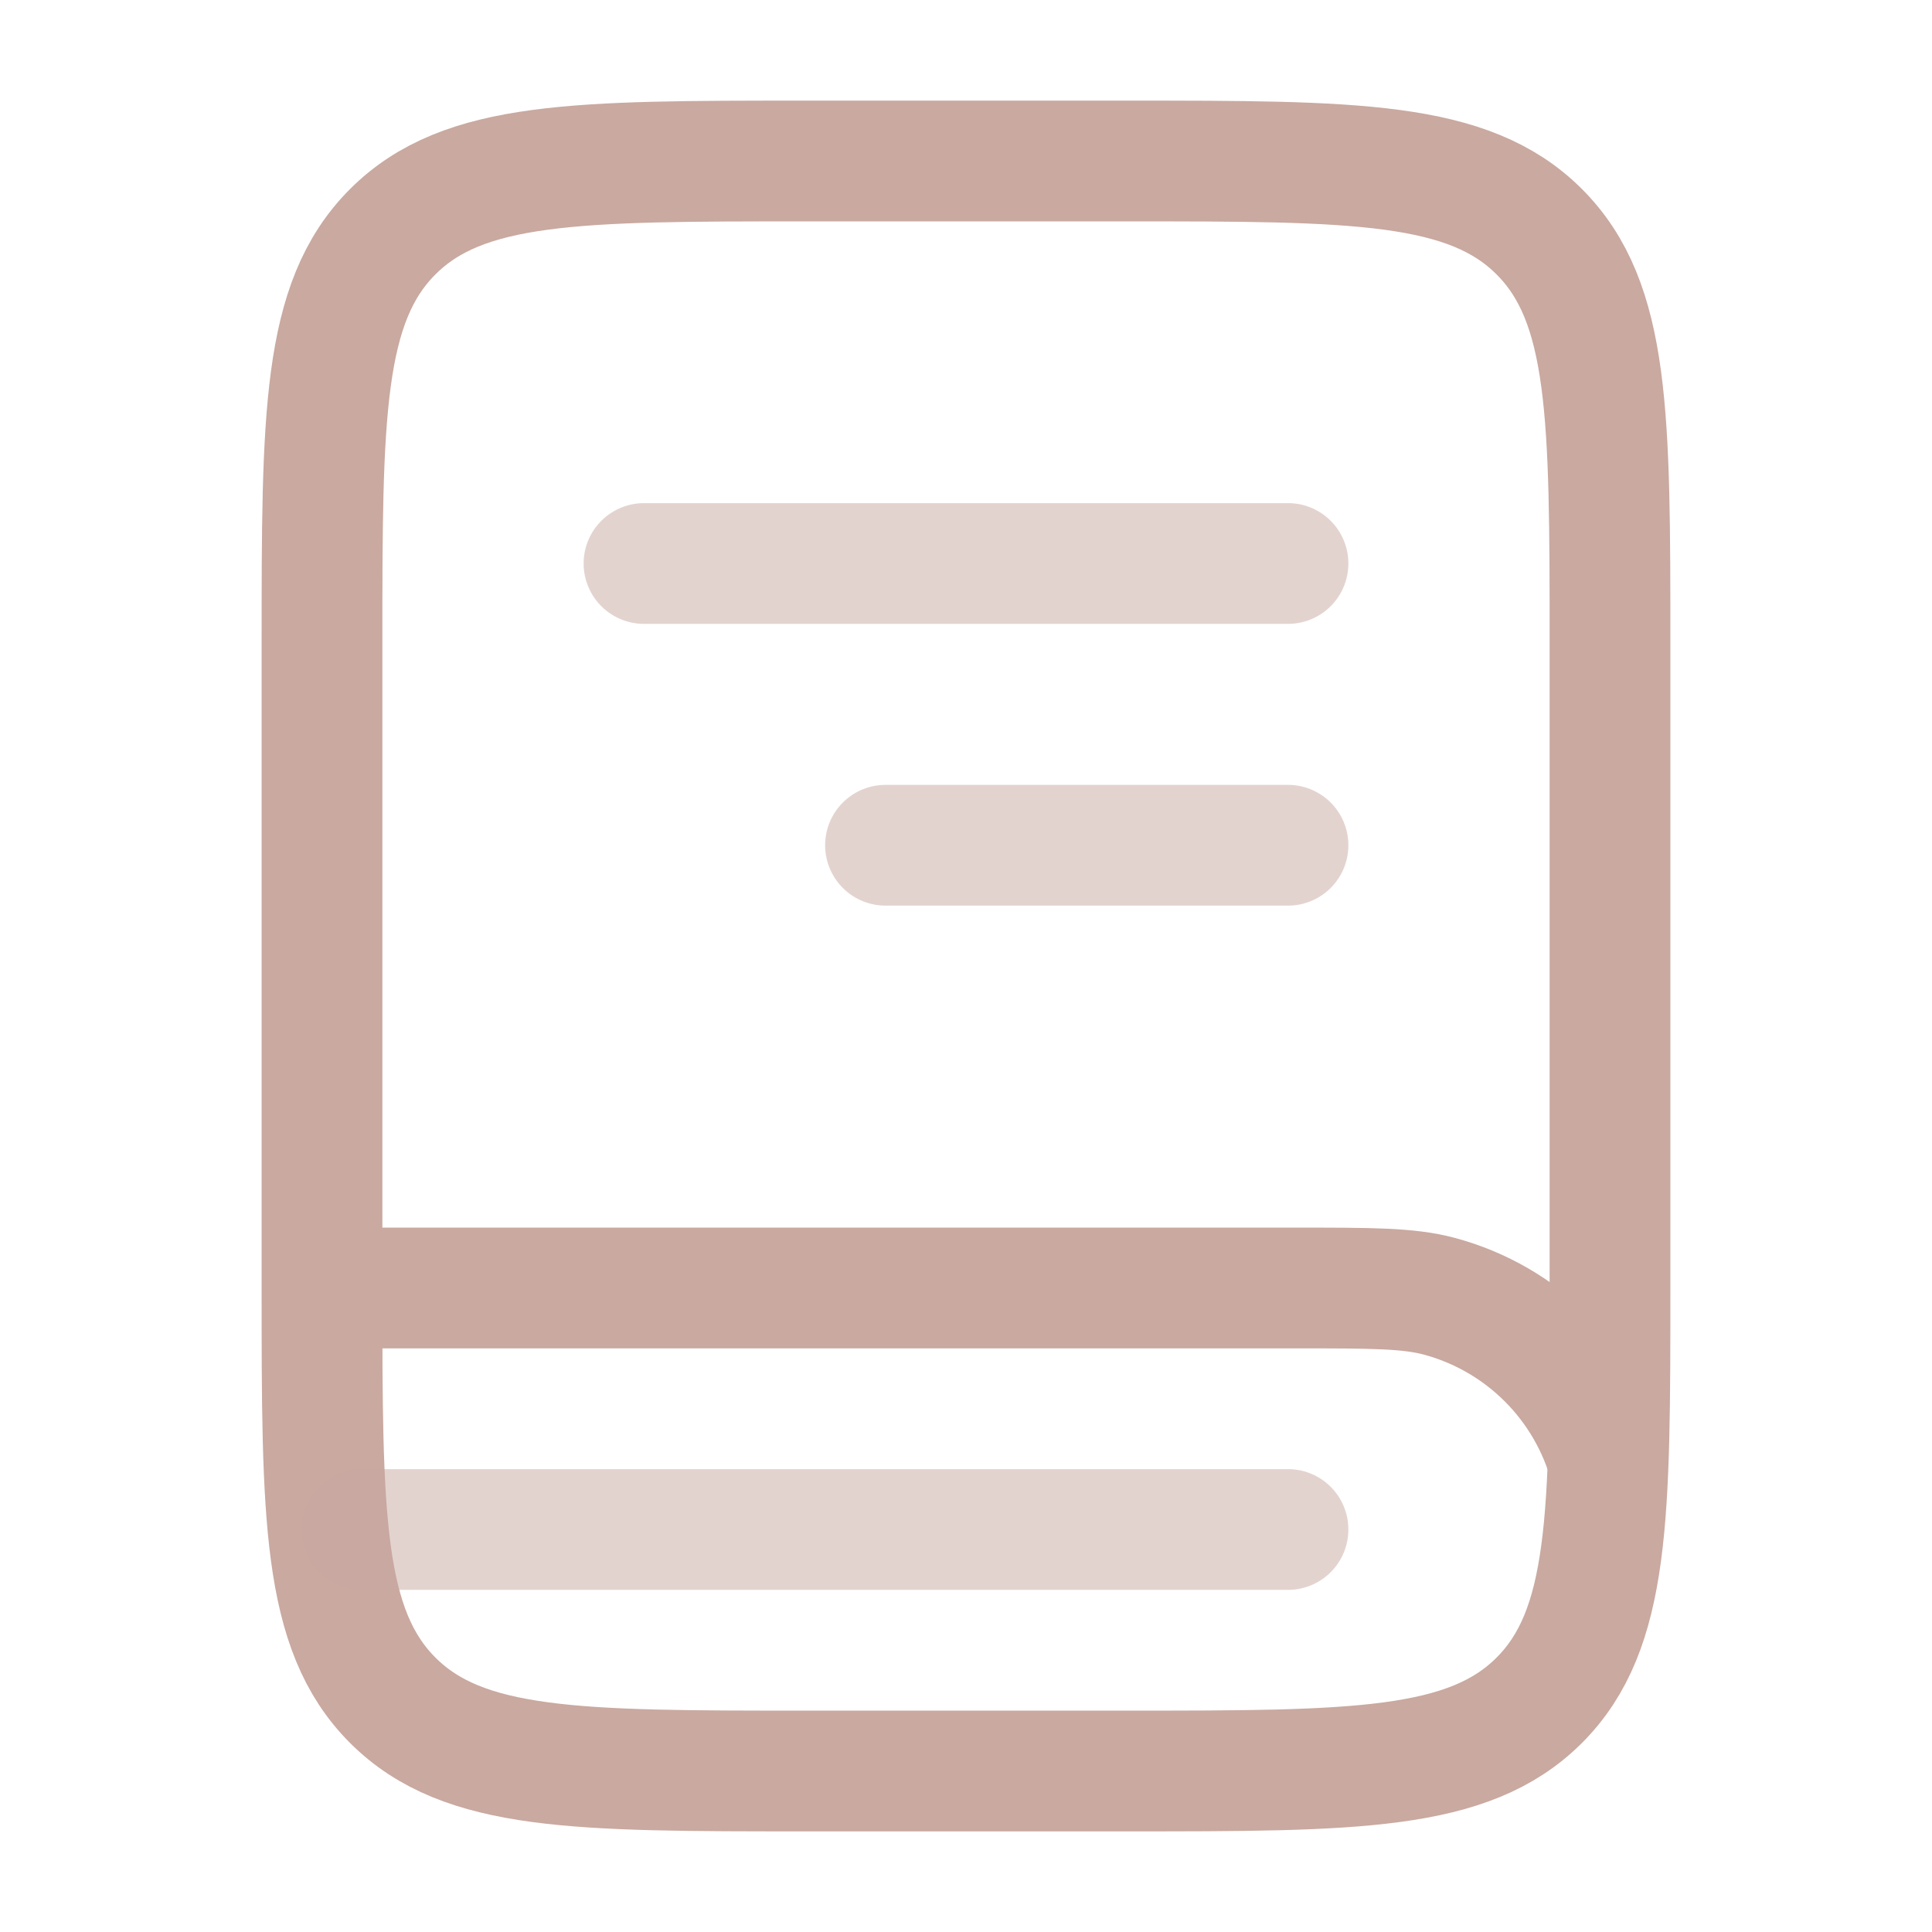
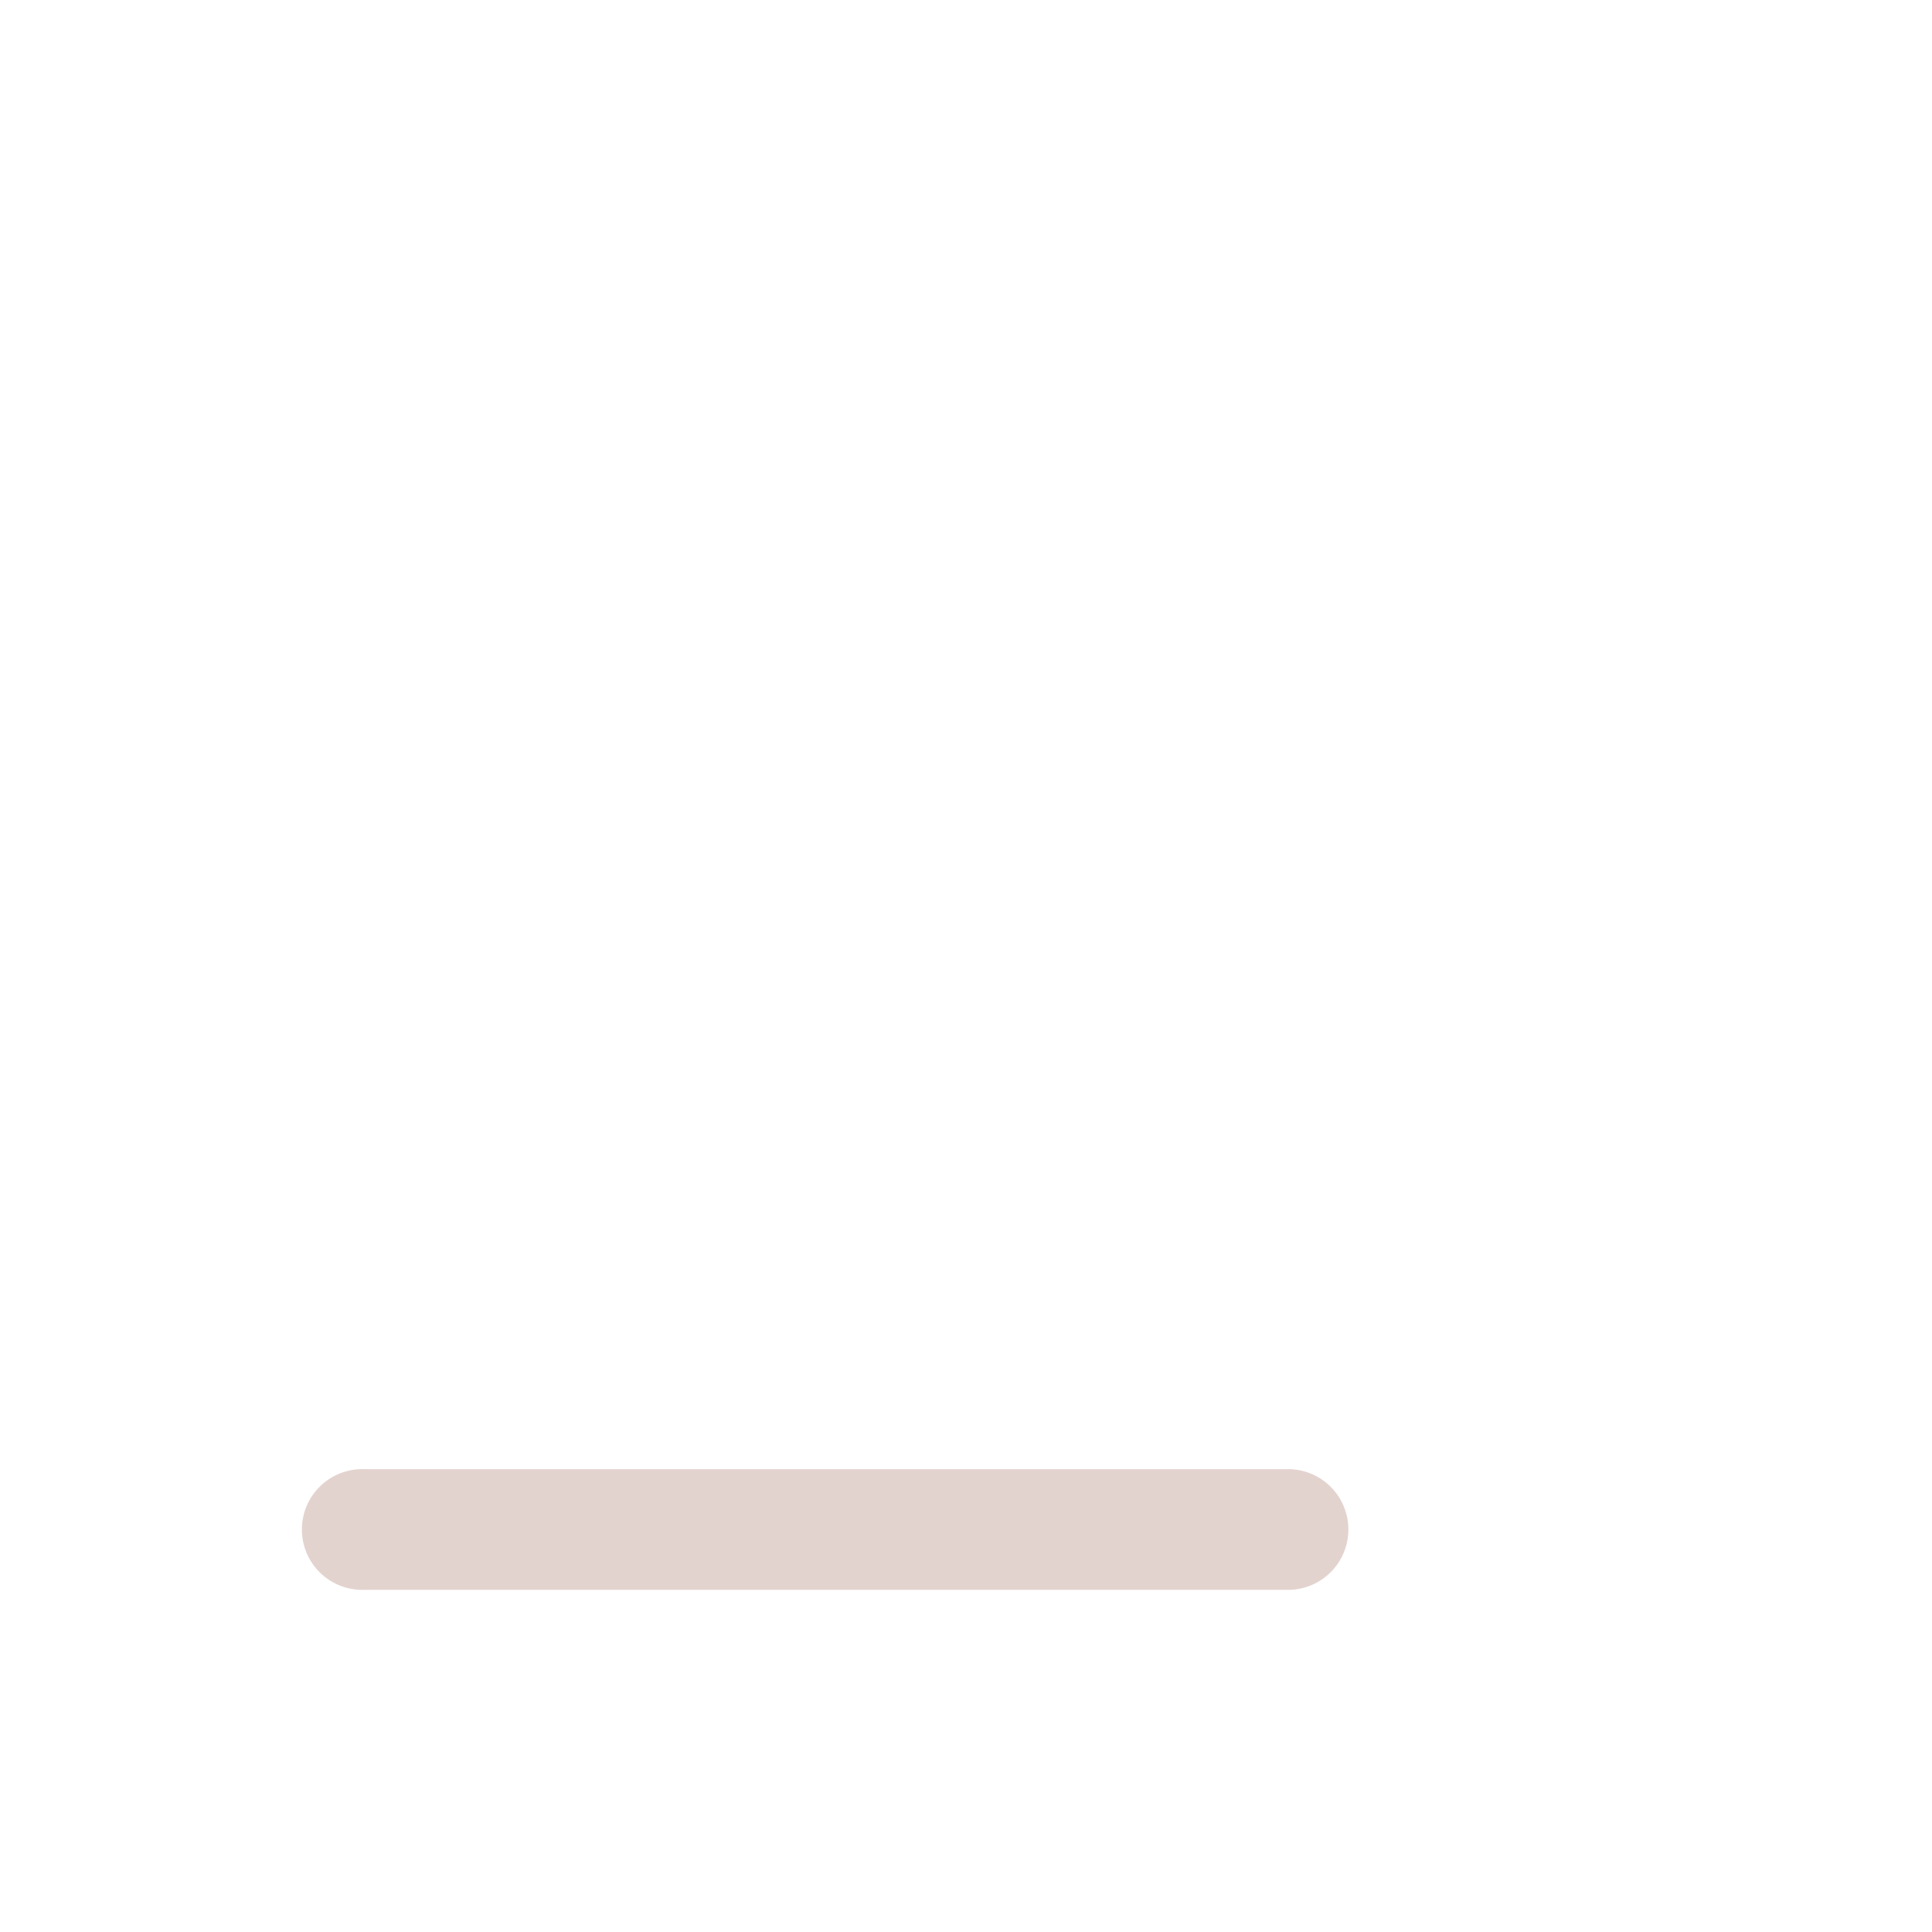
<svg xmlns="http://www.w3.org/2000/svg" width="800" height="800" viewBox="0 0 800 800" fill="none">
-   <path d="M666.667 266.667C666.667 172.386 666.667 125.245 637.377 95.956C608.088 66.667 560.948 66.667 466.667 66.667H333.333C239.053 66.667 191.913 66.667 162.623 95.956C133.333 125.245 133.333 172.386 133.333 266.667V533.333C133.333 627.613 133.333 674.753 162.623 704.043C191.913 733.333 239.053 733.333 333.333 733.333H466.667C560.948 733.333 608.088 733.333 637.377 704.043C666.667 674.753 666.667 627.613 666.667 533.333V266.667Z" stroke="#C9A9A0" stroke-width="50" />
-   <path d="M136.74 533.333H536.741C567.74 533.333 583.239 533.333 595.956 536.74C630.465 545.987 657.42 572.943 666.667 607.45" stroke="#C9A9A0" stroke-width="50" />
-   <path opacity="0.5" d="M533.333 233.333H266.667" stroke="#C9A9A0" stroke-width="50" stroke-linecap="round" />
-   <path opacity="0.5" d="M533.333 350H366.667" stroke="#C9A9A0" stroke-width="50" stroke-linecap="round" />
  <path opacity="0.5" d="M150 633.333H533.333" stroke="#C9A9A0" stroke-width="50" stroke-linecap="round" />
</svg>